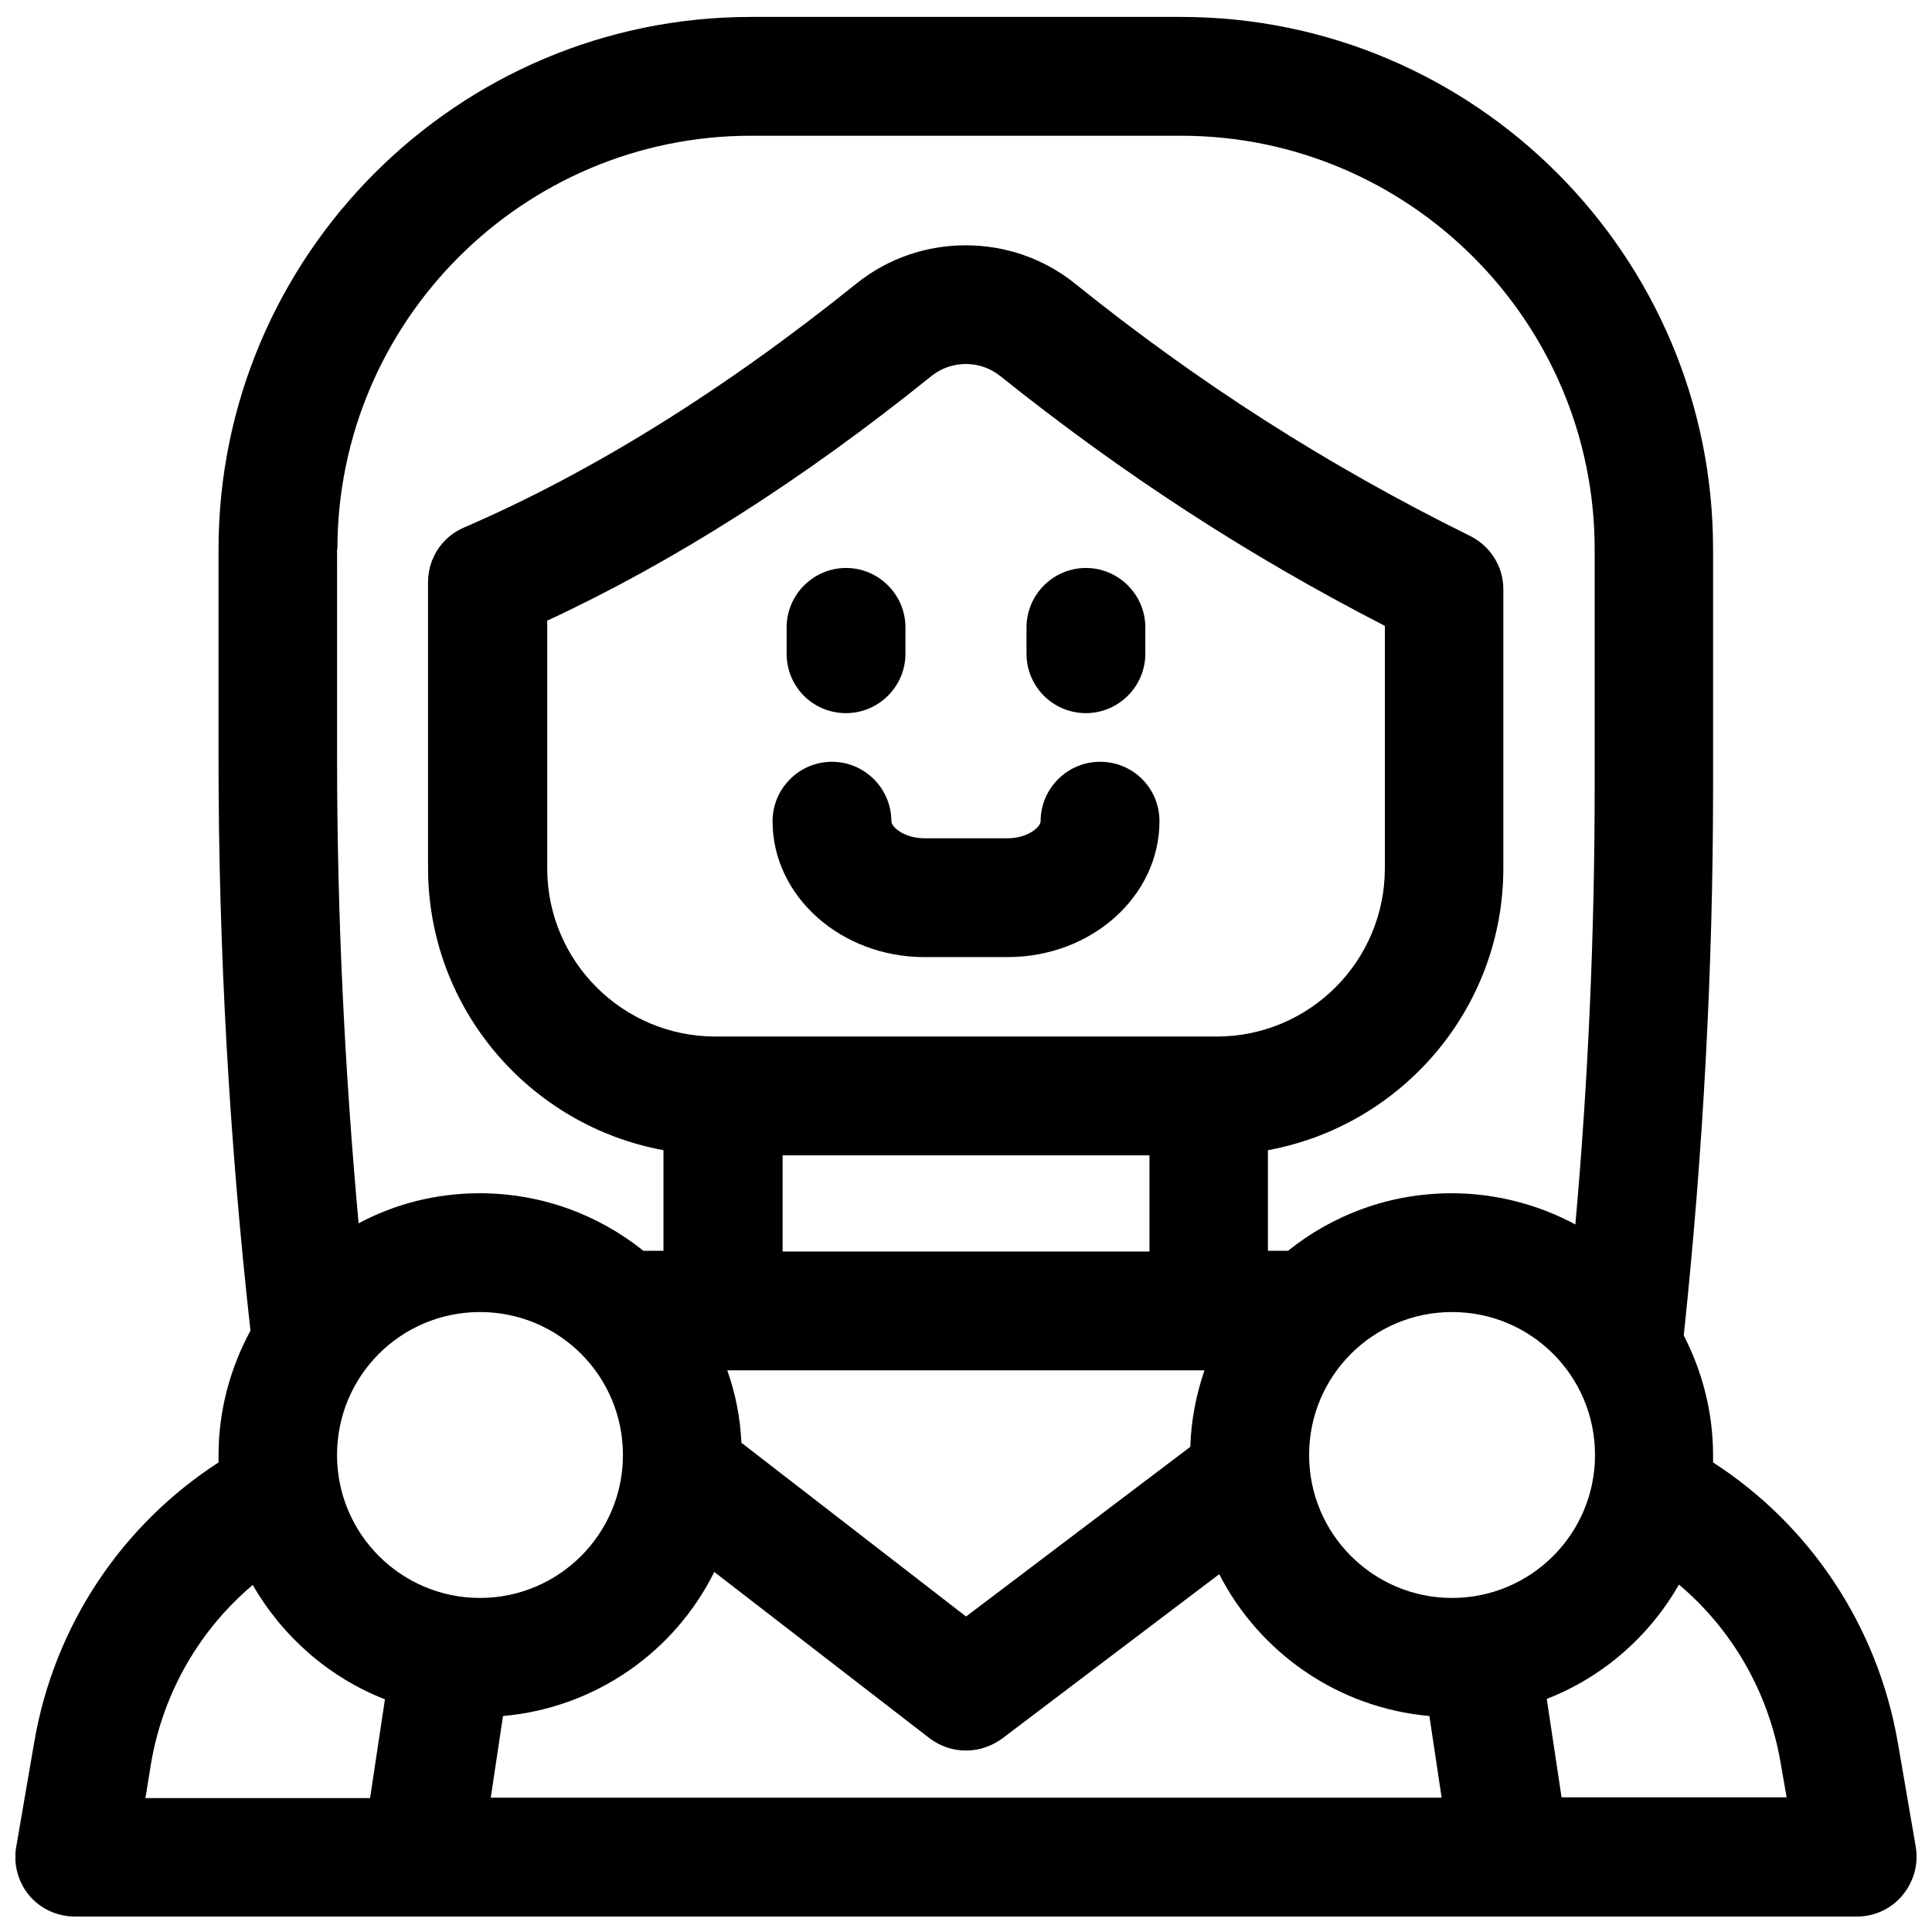
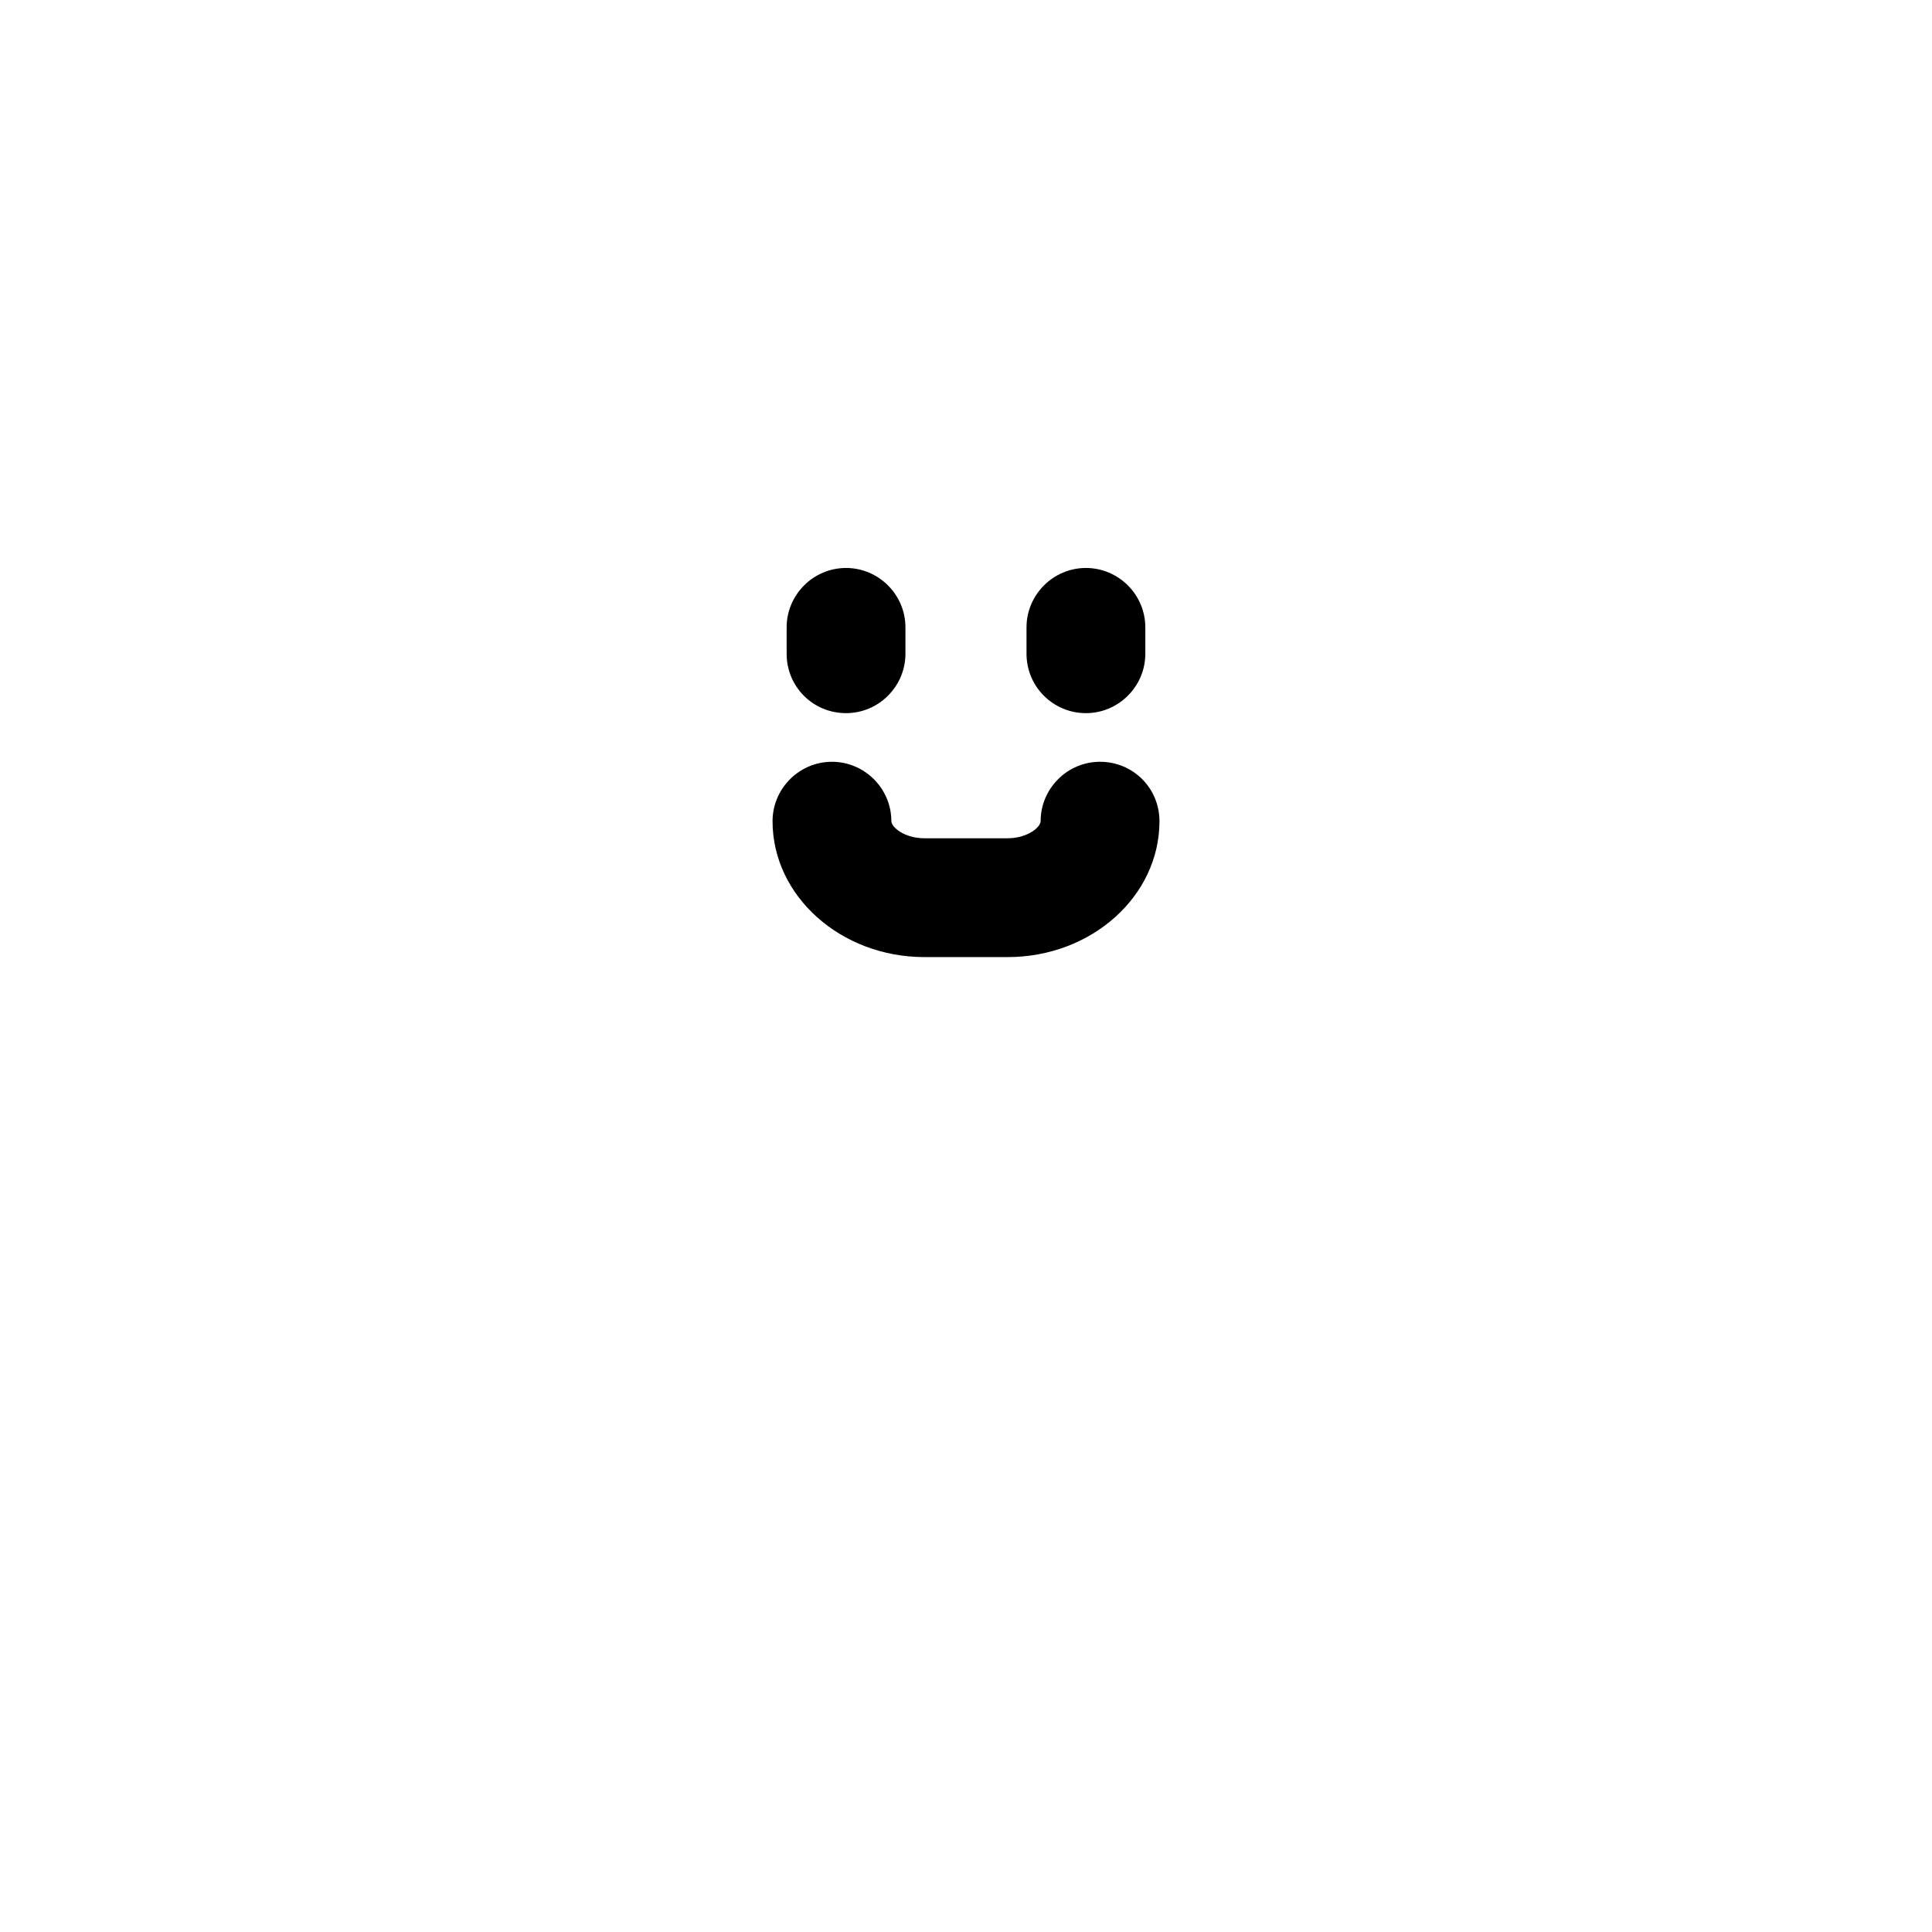
<svg xmlns="http://www.w3.org/2000/svg" width="800px" height="800px" version="1.1" viewBox="144 144 512 512">
  <defs>
    <clipPath id="a">
-       <path d="m148.09 148.09h503.81v503.81h-503.81z" />
-     </clipPath>
+       </clipPath>
  </defs>
  <path d="m431.78 332.99c8.66 0 15.742-7.086 15.742-15.742v-6.988c0-8.66-7.086-15.742-15.742-15.742-8.66 0-15.742 7.086-15.742 15.742v6.988c0 8.754 7.082 15.742 15.742 15.742z" />
  <path d="m368.21 332.99c8.66 0 15.742-7.086 15.742-15.742v-6.988c0-8.66-7.086-15.742-15.742-15.742-8.66 0-15.742 7.086-15.742 15.742v6.988c0 8.754 6.984 15.742 15.742 15.742z" />
  <path d="m435.52 345.88c-8.66 0-15.742 7.086-15.742 15.742 0 1.574-3.445 4.527-8.758 4.527h-22.043c-5.312 0-8.758-2.953-8.758-4.527 0-8.66-7.086-15.742-15.742-15.742-8.66 0-15.742 7.086-15.742 15.742 0 19.875 18.105 36.016 40.246 36.016h22.043c22.238 0 40.246-16.137 40.246-36.016-0.004-8.758-6.992-15.742-15.75-15.742z" />
  <g clip-path="url(#a)">
    <path d="m651.71 633.5-4.723-27.453c-5.41-31.586-23.715-58.156-49.004-74.488v-1.871c0-11.414-2.856-22.238-7.773-31.785 5.117-48.215 7.773-97.023 7.773-145.34v-62.879c0.098-77.836-63.172-141.2-141.01-141.2h-113.95c-77.832 0-141.11 63.367-141.11 141.11v55.496c0 50.383 2.856 101.25 8.461 151.54-5.312 9.84-8.461 21.059-8.461 33.062v1.871c-25.289 16.336-43.59 42.902-48.902 74.488l-4.723 27.453c-0.789 4.527 0.492 9.25 3.445 12.793 2.949 3.543 7.477 5.609 12.098 5.609h472.32c4.625 0 9.055-2.066 12.004-5.609 2.953-3.539 4.328-8.164 3.543-12.789zm-122.9-66.027c-20.859 0-37.883-16.926-37.883-37.883 0-20.961 16.926-37.883 37.883-37.883 20.961 0 37.883 16.926 37.883 37.883s-17.023 37.883-37.883 37.883zm-257.61 0c-20.859 0-37.883-16.926-37.883-37.883 0-20.961 16.926-37.883 37.883-37.883 20.961 0 37.883 16.926 37.883 37.883 0.004 20.957-17.02 37.883-37.883 37.883zm195.23-148.78h-132.84c-24.602 0-44.574-19.977-44.574-44.574v-65.633c33.457-15.547 67.699-37.293 101.84-64.848 5.312-4.231 12.891-4.231 18.203 0 32.176 25.781 65.535 47.527 101.94 66.223v64.254c0 24.602-19.973 44.578-44.574 44.578zm-115.03 31.488h97.219v25.484h-97.219zm-10.926 76.16c-0.297-6.691-1.574-13.086-3.738-19.188h126.45c-2.164 6.394-3.543 13.188-3.738 20.27l-59.434 44.969zm-107.06-236.75c0-60.418 49.199-109.62 109.62-109.62h113.95c60.418 0 109.62 49.199 109.62 109.62v62.879c0 38.574-1.672 77.441-5.117 116.02-9.742-5.215-20.961-8.266-32.766-8.266-16.434 0-31.488 5.707-43.395 15.254h-5.312v-26.668c35.426-6.496 62.387-37.492 62.387-74.785v-73.898c0-6.004-3.445-11.414-8.758-14.07-37.688-18.598-72.027-40.539-104.89-67.012-16.727-13.383-40.934-13.383-57.664 0-35.324 28.438-70.355 50.184-104.11 64.746-5.805 2.461-9.543 8.168-9.543 14.465v75.77c0 37.293 26.961 68.289 62.387 74.785v26.668h-5.312c-11.906-9.543-26.961-15.254-43.395-15.254-11.609 0-22.535 2.856-32.078 7.969-3.738-40.934-5.707-82.164-5.707-123.2l-0.004-55.402zm-49.395 321.77c3.246-19.09 13.086-35.621 26.961-47.332 7.871 13.676 20.172 24.5 35.031 30.309l-3.938 26.176-59.531-0.004zm90.035 9.051 3.246-21.648c24.602-2.164 45.559-17.121 55.988-38.18l57.07 44.082c2.856 2.164 6.199 3.246 9.645 3.246 3.344 0 6.691-1.082 9.543-3.148l57.562-43.59c10.629 20.762 31.391 35.426 55.695 37.59l3.246 21.648zm283.79 0-3.938-26.176c14.859-5.805 27.16-16.531 35.031-30.309 13.875 11.711 23.715 28.242 26.961 47.332l1.574 9.055h-59.629z" />
  </g>
</svg>